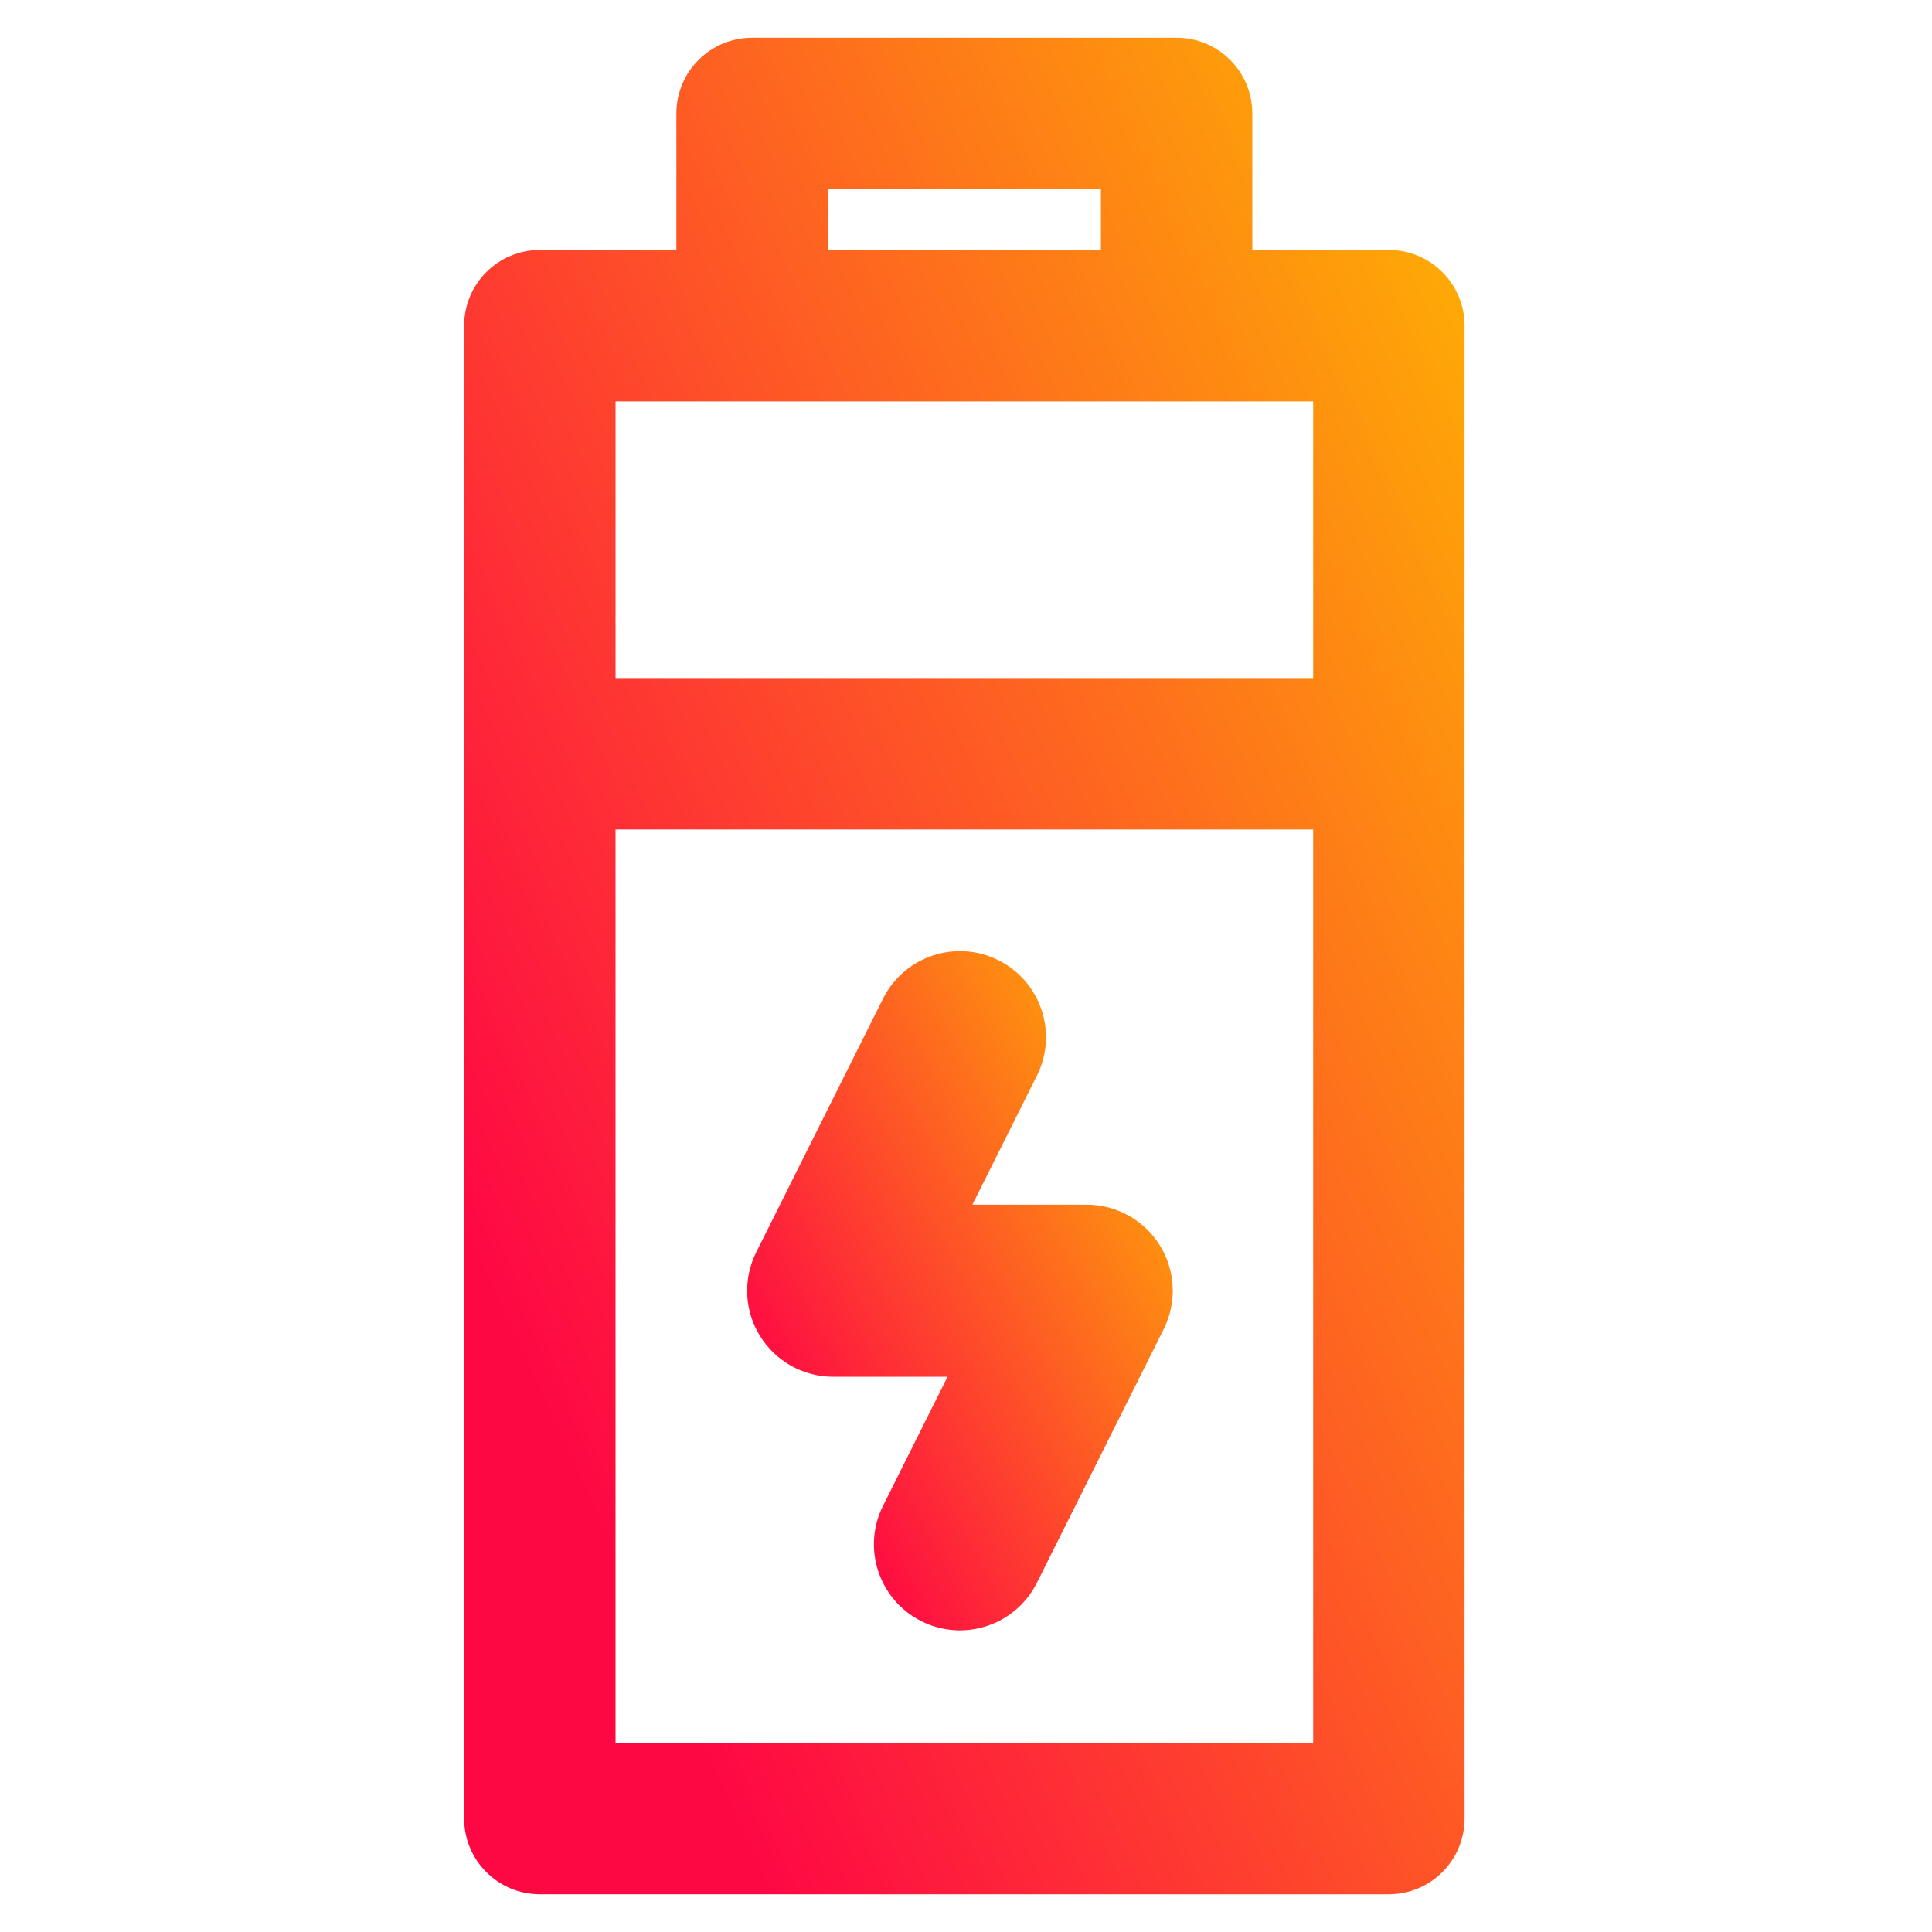
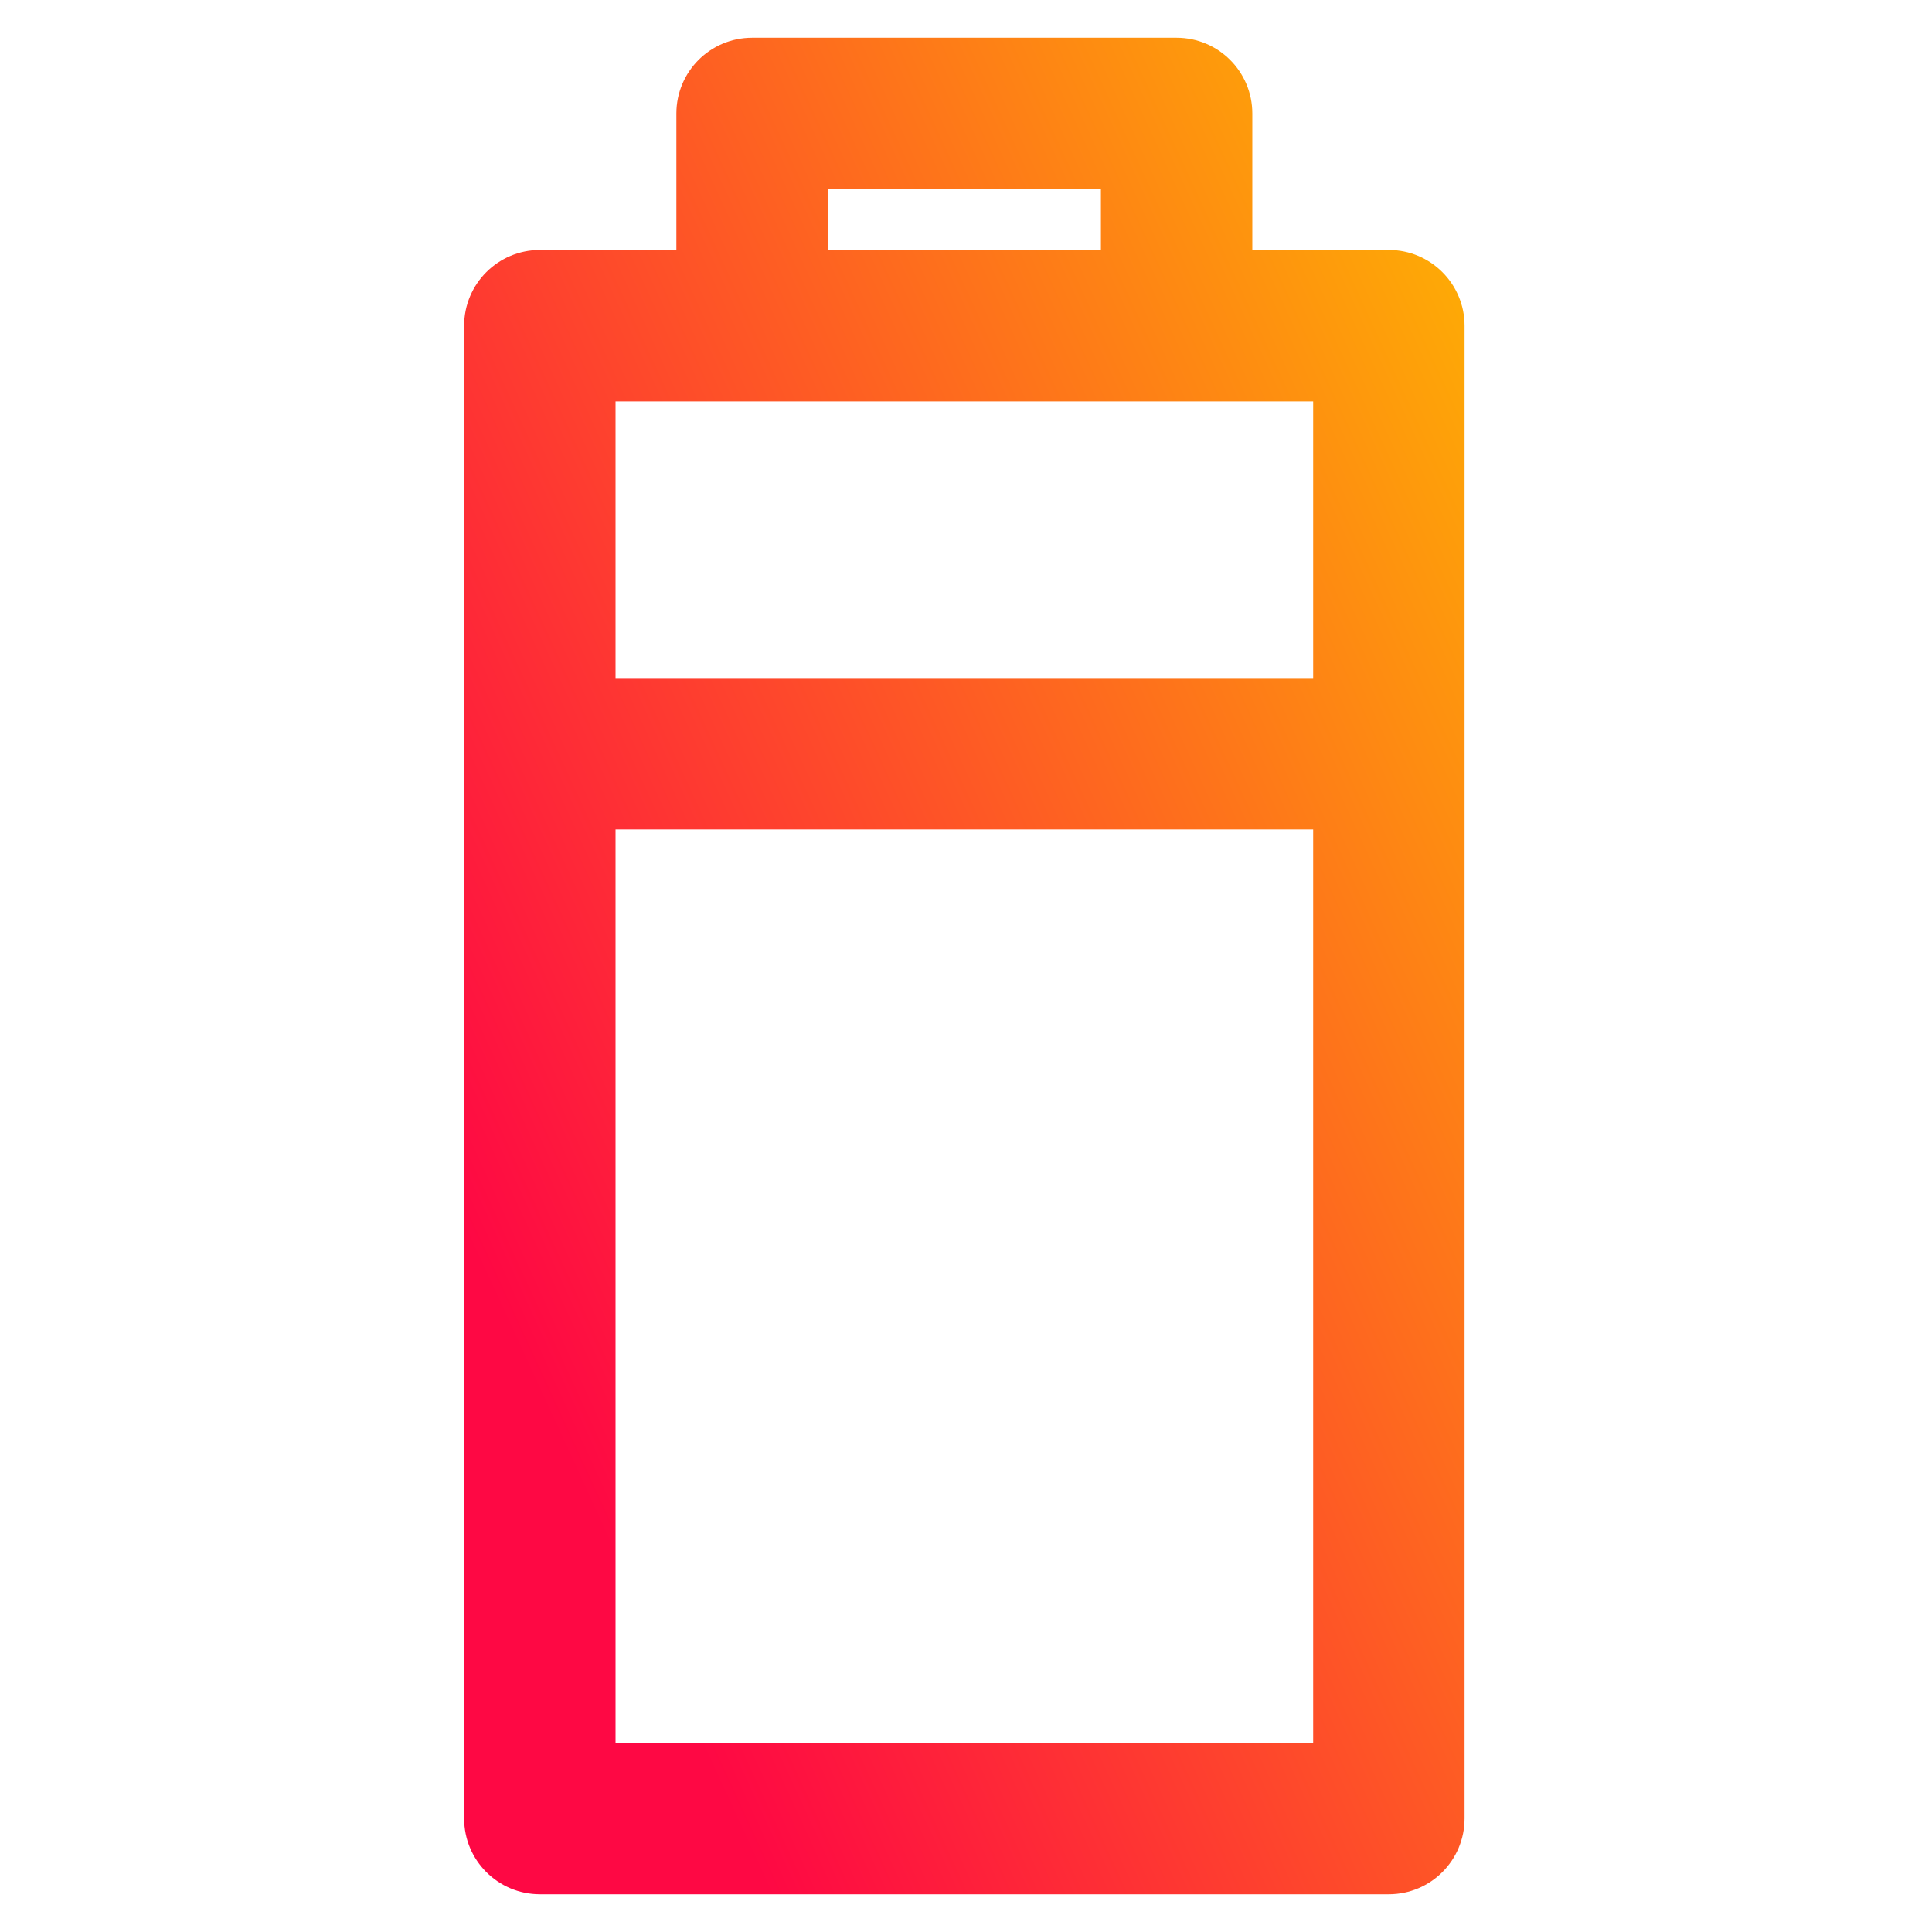
<svg xmlns="http://www.w3.org/2000/svg" width="128" height="128" viewBox="0 0 128 128" fill="none">
  <path d="M77.953 4H49.828C47.886 4 46.312 5.574 46.312 7.516V18.062H35.766C33.824 18.062 32.25 19.637 32.25 21.578V120.484C32.25 122.426 33.824 124 35.766 124H92.016C93.957 124 95.531 122.426 95.531 120.484V21.578C95.531 19.637 93.957 18.062 92.016 18.062H81.469V7.516C81.469 5.574 79.895 4 77.953 4ZM53.344 11.031H74.438V18.062H53.344V11.031ZM39.281 116.969V53.453H88.5V116.969H39.281ZM88.5 46.422H39.281V25.094H88.5V46.422Z" fill="url(#paint0_linear_678_258)" stroke="url(#paint1_linear_678_258)" stroke-width="3" />
-   <path d="M71.999 81.315H61.995L67.356 70.594C68.393 68.519 67.552 65.997 65.478 64.959C63.403 63.922 60.88 64.762 59.843 66.837L51.443 83.636C50.792 84.938 50.862 86.485 51.627 87.722C52.393 88.961 53.744 89.715 55.2 89.715H65.204L59.843 100.436C58.806 102.51 59.647 105.033 61.721 106.07C63.8 107.11 66.321 106.263 67.356 104.192L75.755 87.393C76.406 86.091 76.337 84.545 75.571 83.307C74.806 82.069 73.455 81.315 71.999 81.315Z" fill="url(#paint2_linear_678_258)" stroke="url(#paint3_linear_678_258)" stroke-width="3" />
  <defs>
    <linearGradient id="paint0_linear_678_258" x1="43.72" y1="109.833" x2="126.667" y2="71.668" gradientUnits="userSpaceOnUse">
      <stop stop-color="#FE0844" />
      <stop offset="1" stop-color="#FEB302" />
    </linearGradient>
    <linearGradient id="paint1_linear_678_258" x1="43.72" y1="109.833" x2="126.667" y2="71.668" gradientUnits="userSpaceOnUse">
      <stop stop-color="#FE0844" />
      <stop offset="1" stop-color="#FEB302" />
    </linearGradient>
    <linearGradient id="paint2_linear_678_258" x1="55.567" y1="101.556" x2="86.981" y2="85.112" gradientUnits="userSpaceOnUse">
      <stop stop-color="#FE0844" />
      <stop offset="1" stop-color="#FEB302" />
    </linearGradient>
    <linearGradient id="paint3_linear_678_258" x1="55.567" y1="101.556" x2="86.981" y2="85.112" gradientUnits="userSpaceOnUse">
      <stop stop-color="#FE0844" />
      <stop offset="1" stop-color="#FEB302" />
    </linearGradient>
  </defs>
</svg>